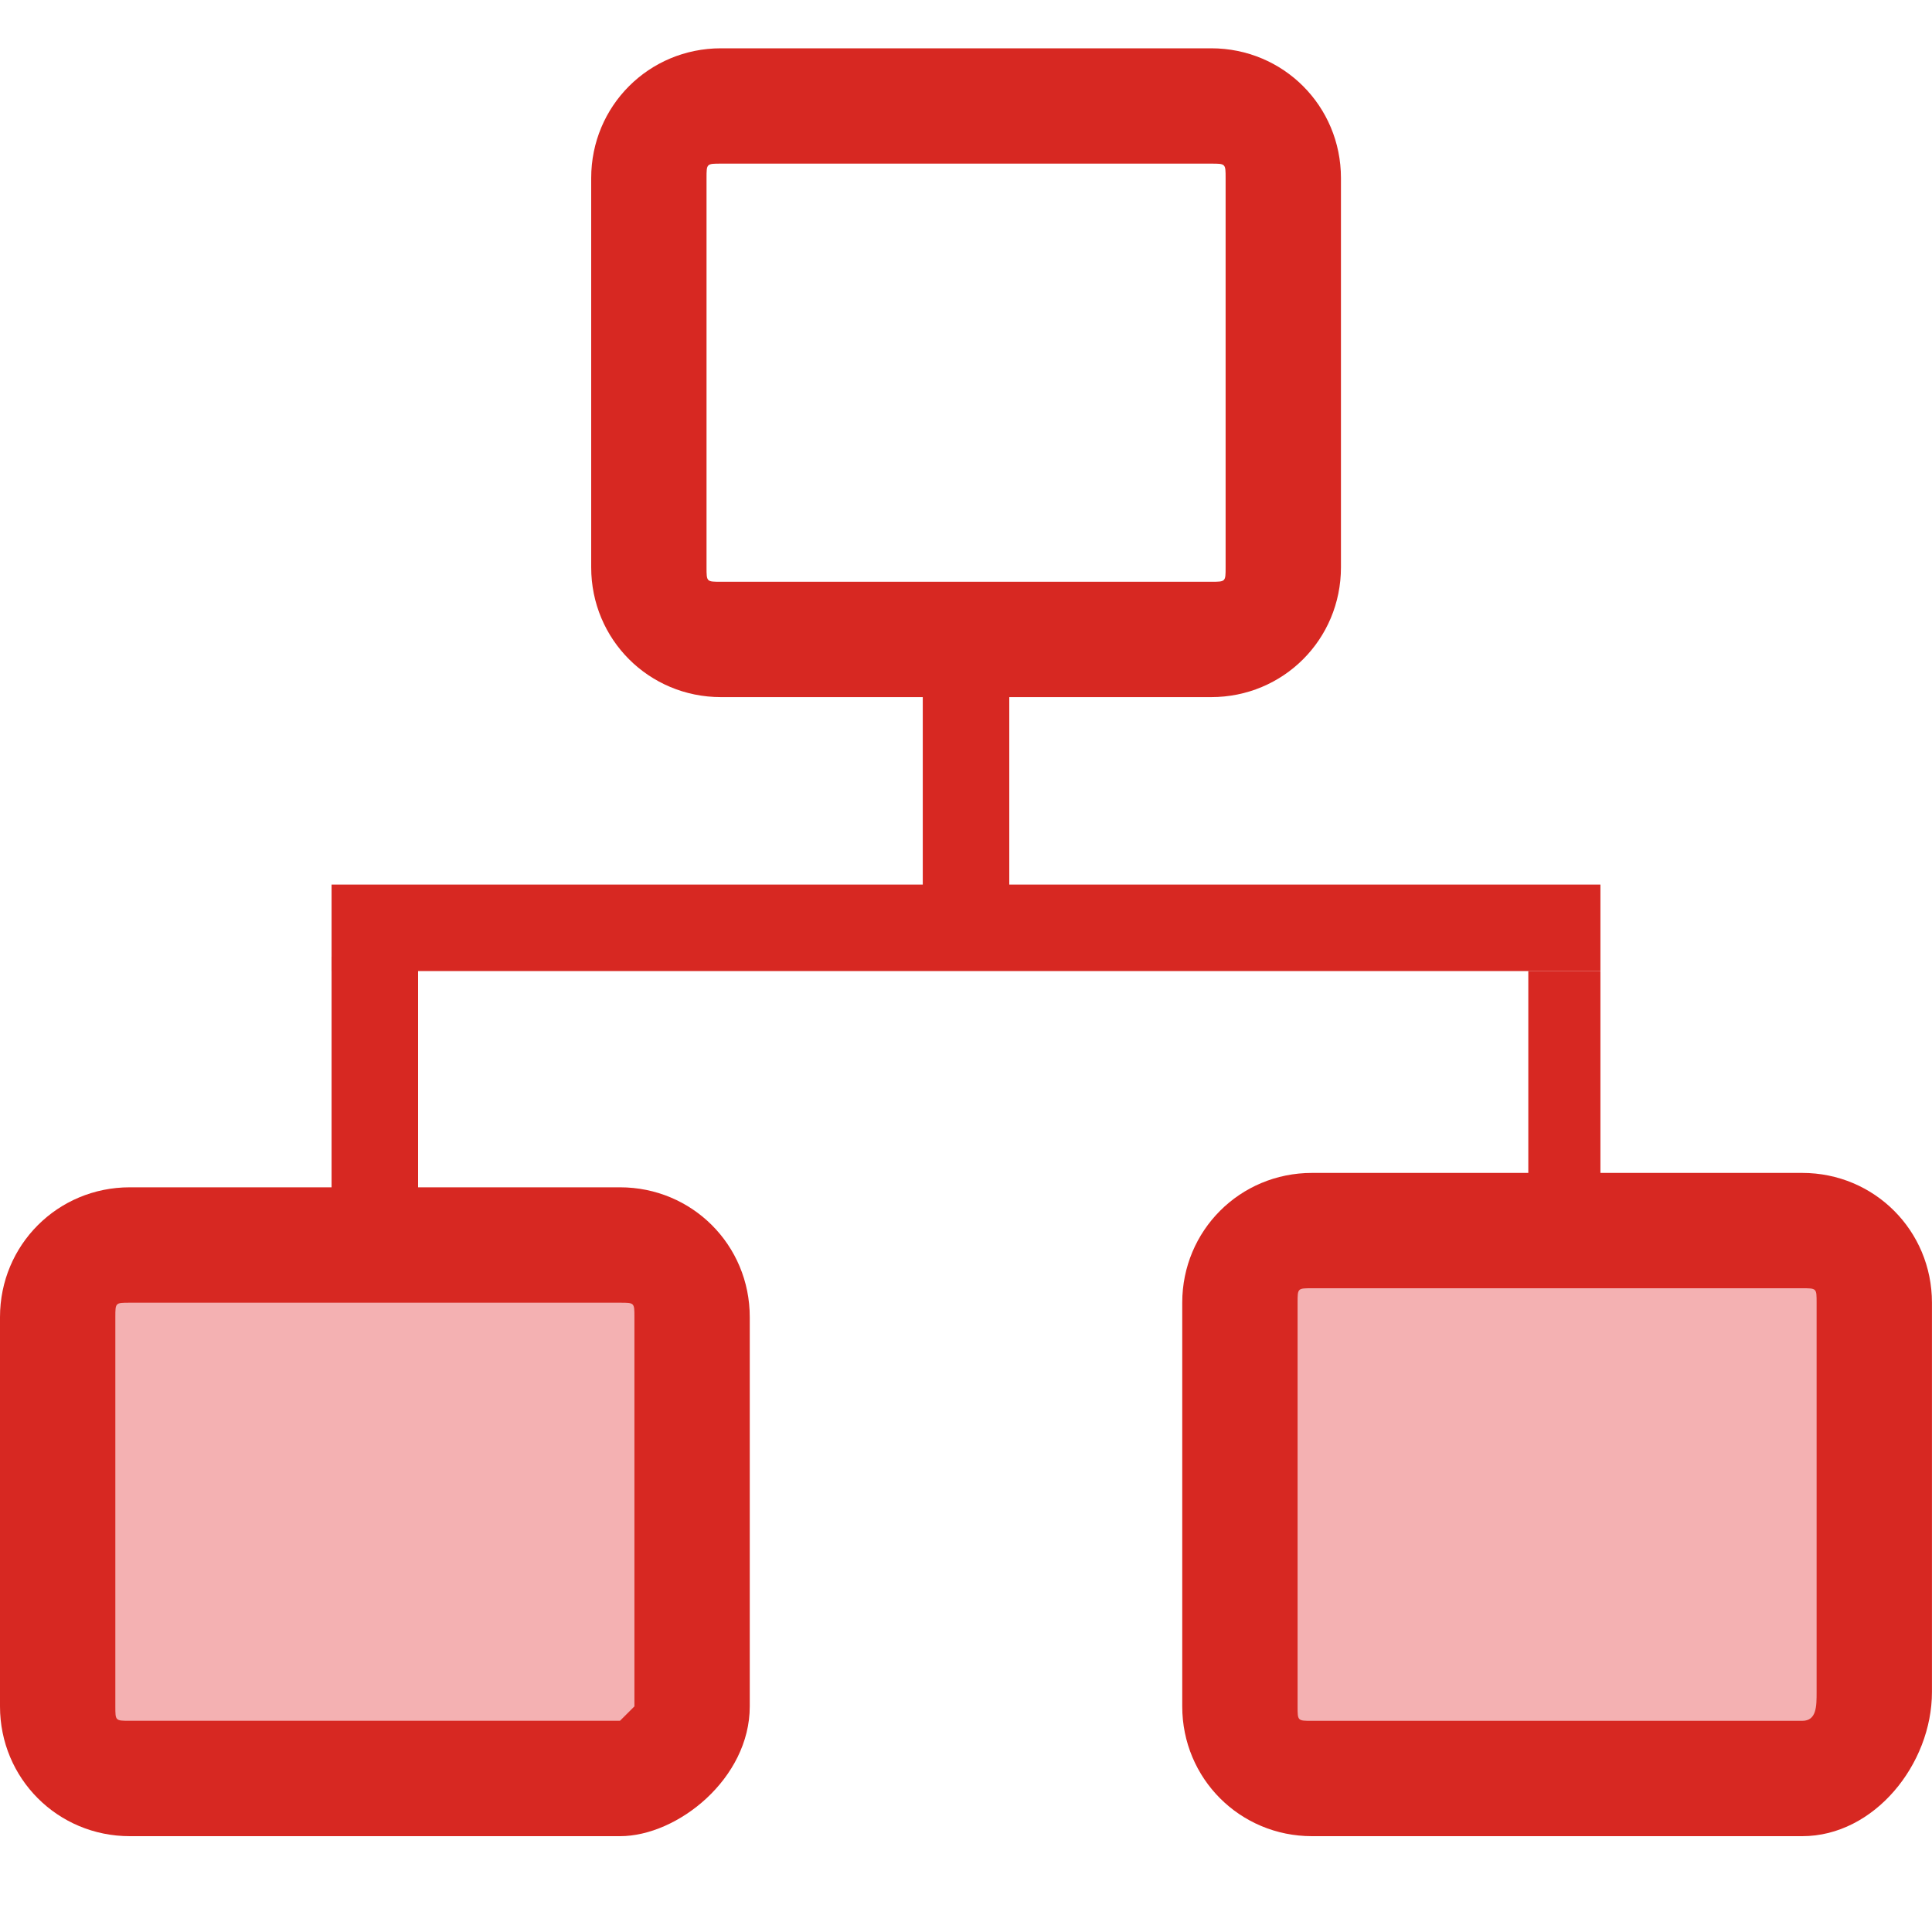
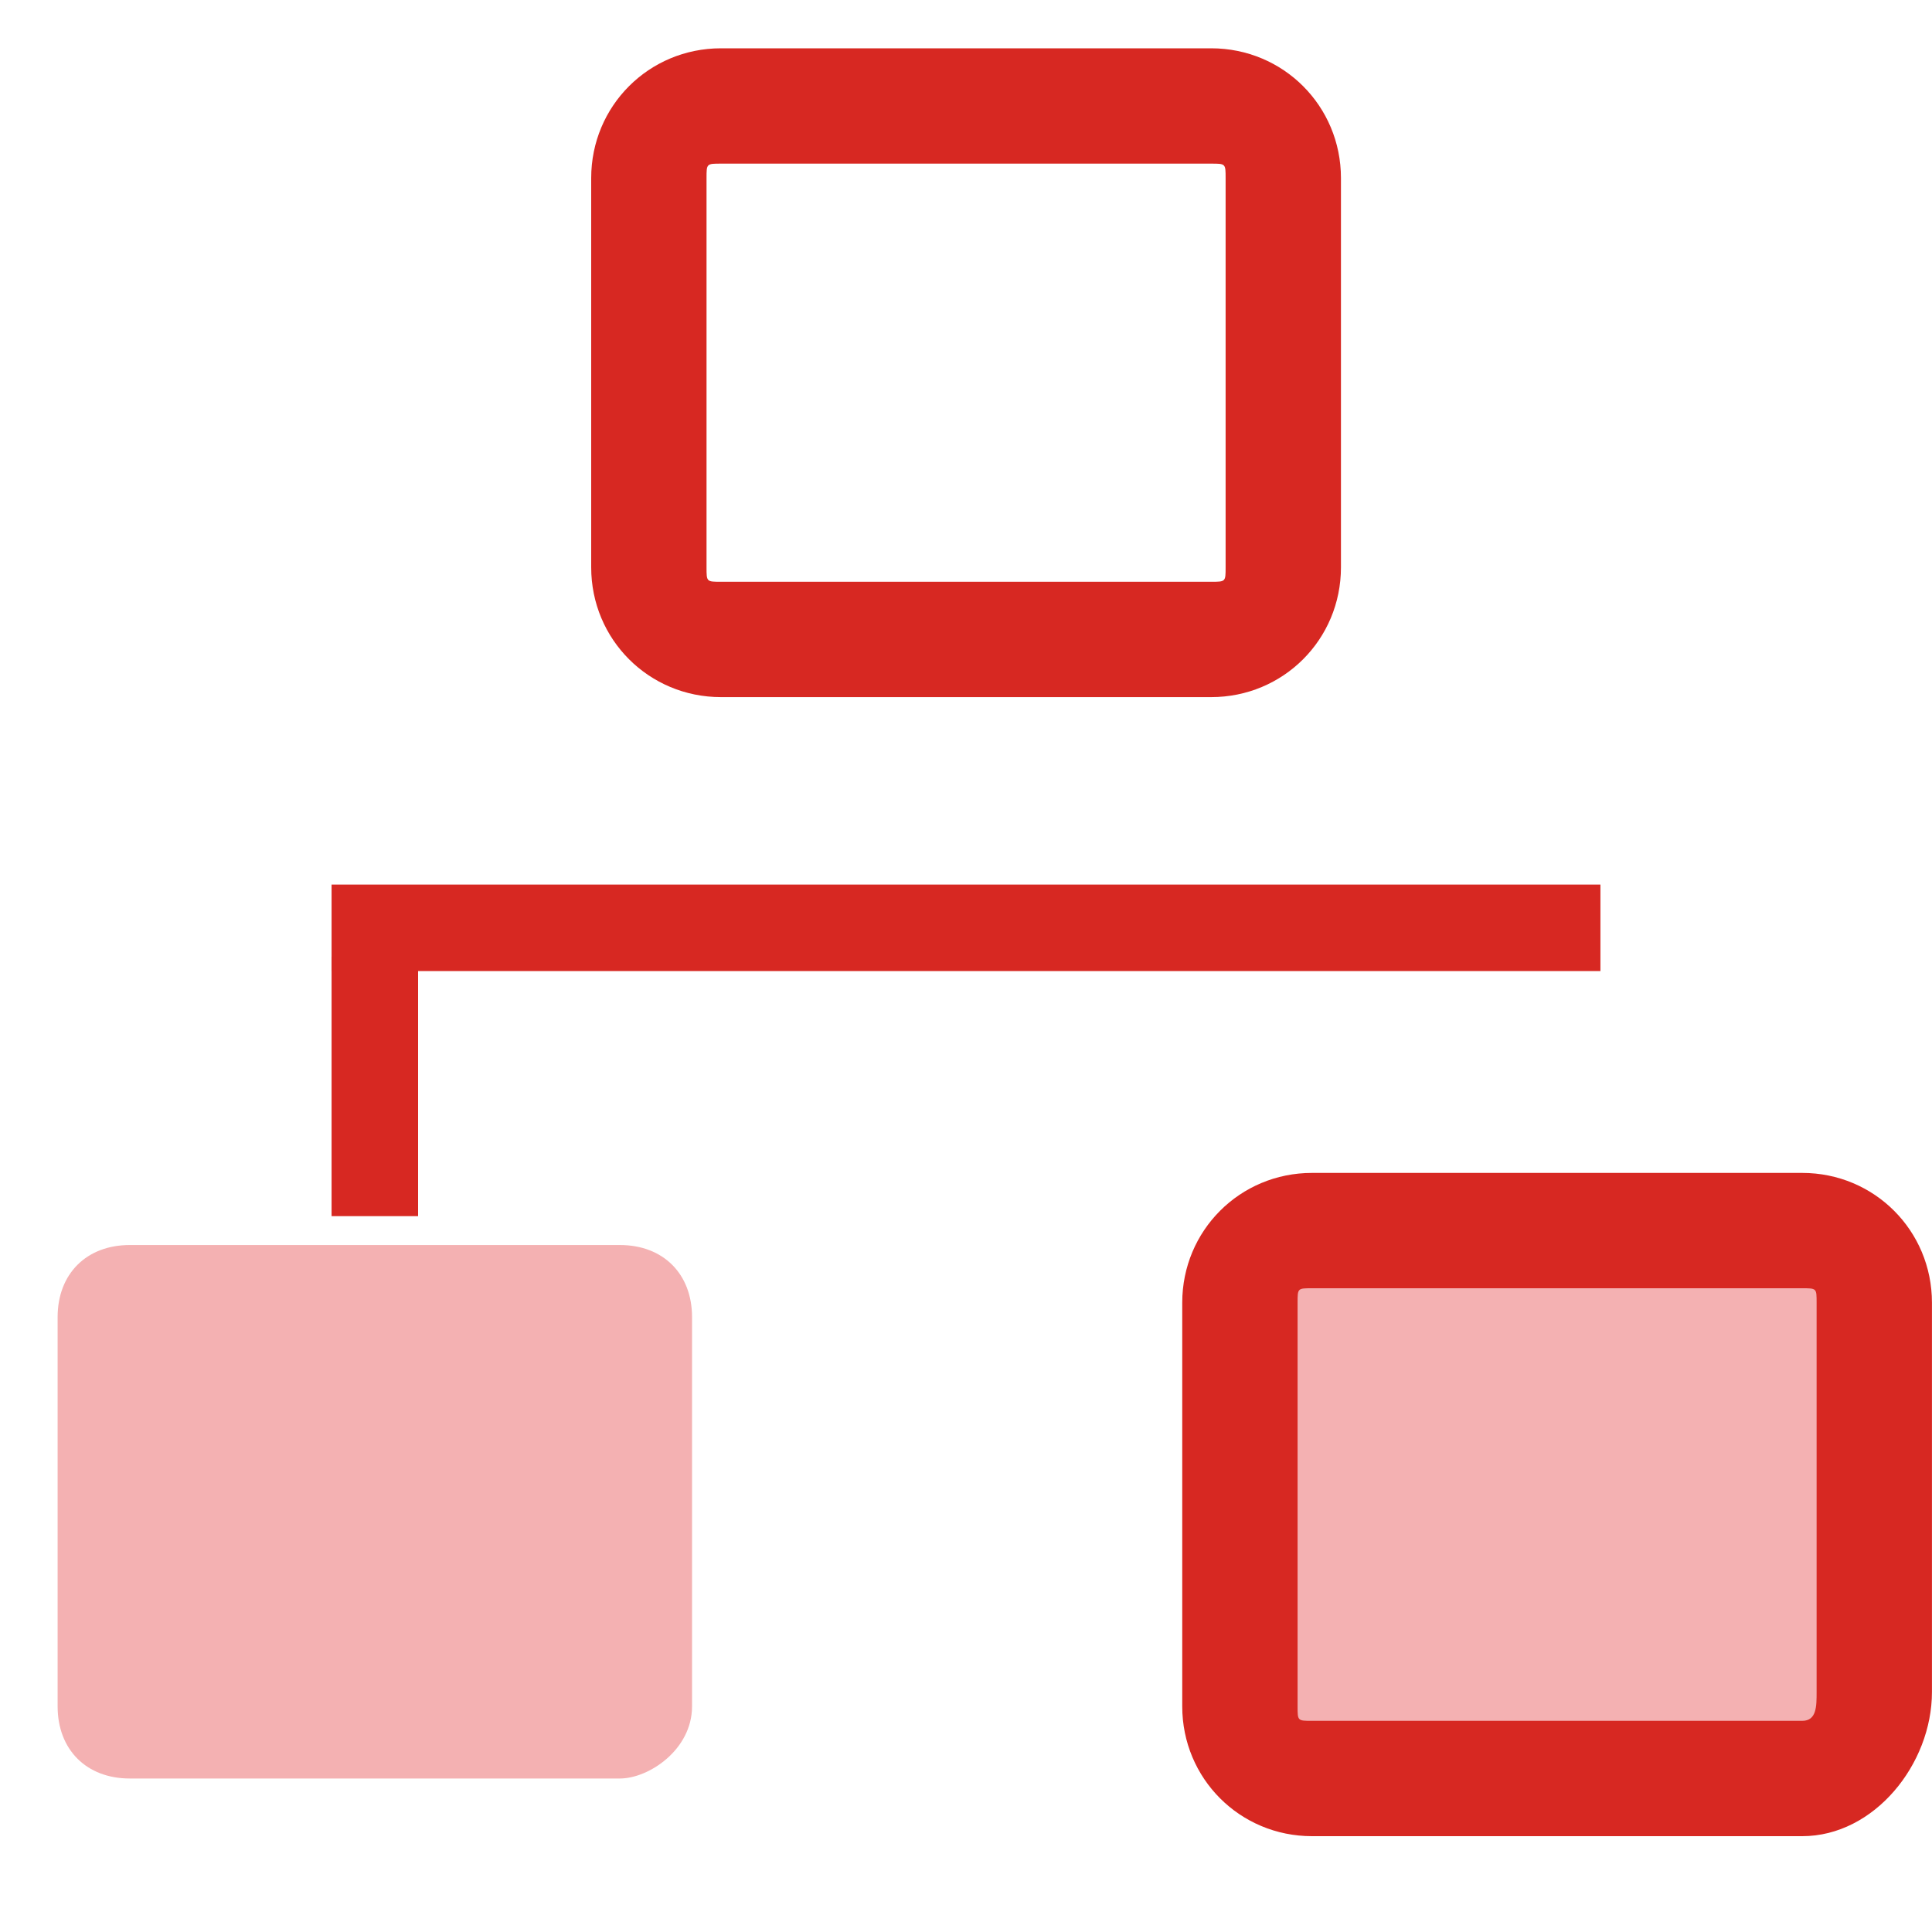
<svg xmlns="http://www.w3.org/2000/svg" width="40" height="40" viewBox="0 0 40 40" fill="none">
  <path d="M25.076 14.433H14.927C13.434 14.433 12.24 13.239 12.24 11.746V3.687C12.24 2.194 13.434 1 14.927 1H25.076C26.569 1 27.763 2.194 27.763 3.687V11.746C27.763 13.239 26.569 14.433 25.076 14.433ZM14.927 3.388C14.628 3.388 14.628 3.388 14.628 3.687V11.746C14.628 12.045 14.628 12.045 14.927 12.045H25.076C25.375 12.045 25.375 12.045 25.375 11.746V3.687C25.375 3.388 25.375 3.388 25.076 3.388H14.927Z" fill="#D72822" />
  <path d="M37.312 36.822H27.163C26.267 36.822 25.67 36.225 25.67 35.329V26.971C25.67 26.075 26.267 25.478 27.163 25.478H37.312C38.208 25.478 38.804 26.075 38.804 26.971V35.031C38.804 35.926 38.208 36.822 37.312 36.822Z" fill="#F4B1B2" />
  <path d="M37.313 38.016H27.163C25.671 38.016 24.477 36.822 24.477 35.329V26.971C24.477 25.478 25.671 24.284 27.163 24.284H37.313C38.805 24.284 39.999 25.478 39.999 26.971V35.031C39.999 36.523 38.805 38.016 37.313 38.016ZM27.163 26.672C26.865 26.672 26.865 26.672 26.865 26.971V35.329C26.865 35.628 26.865 35.628 27.163 35.628H37.313C37.611 35.628 37.611 35.329 37.611 35.031V26.971C37.611 26.672 37.611 26.672 37.313 26.672H27.163Z" fill="#D72822" />
  <path d="M12.835 36.822H2.686C1.79 36.822 1.193 36.225 1.193 35.329V27.269C1.193 26.374 1.79 25.777 2.686 25.777H12.835C13.731 25.777 14.328 26.374 14.328 27.269V35.329C14.328 36.225 13.432 36.822 12.835 36.822Z" fill="#F4B1B2" />
-   <path d="M12.836 38.016H2.687C1.194 38.016 4.08125e-08 36.821 0 35.329V27.269C0 25.776 1.194 24.582 2.687 24.582H12.836C14.329 24.582 15.523 25.776 15.523 27.269V35.329C15.523 36.821 14.03 38.016 12.836 38.016ZM2.687 26.971C2.388 26.971 2.388 26.971 2.388 27.269V35.329C2.388 35.627 2.388 35.627 2.687 35.627H12.836L13.135 35.329V27.269C13.135 26.971 13.135 26.971 12.836 26.971H2.687ZM19.105 13.537H20.896V18.911H19.105V13.537ZM31.642 20.105H33.135V24.881H31.642V20.105Z" fill="#D72822" />
  <path d="M6.865 19.806H8.656V25.179H6.865V19.806Z" fill="#D72822" />
  <path d="M6.865 18.314H33.135V20.105H6.865V18.314Z" fill="#D72822" />
</svg>